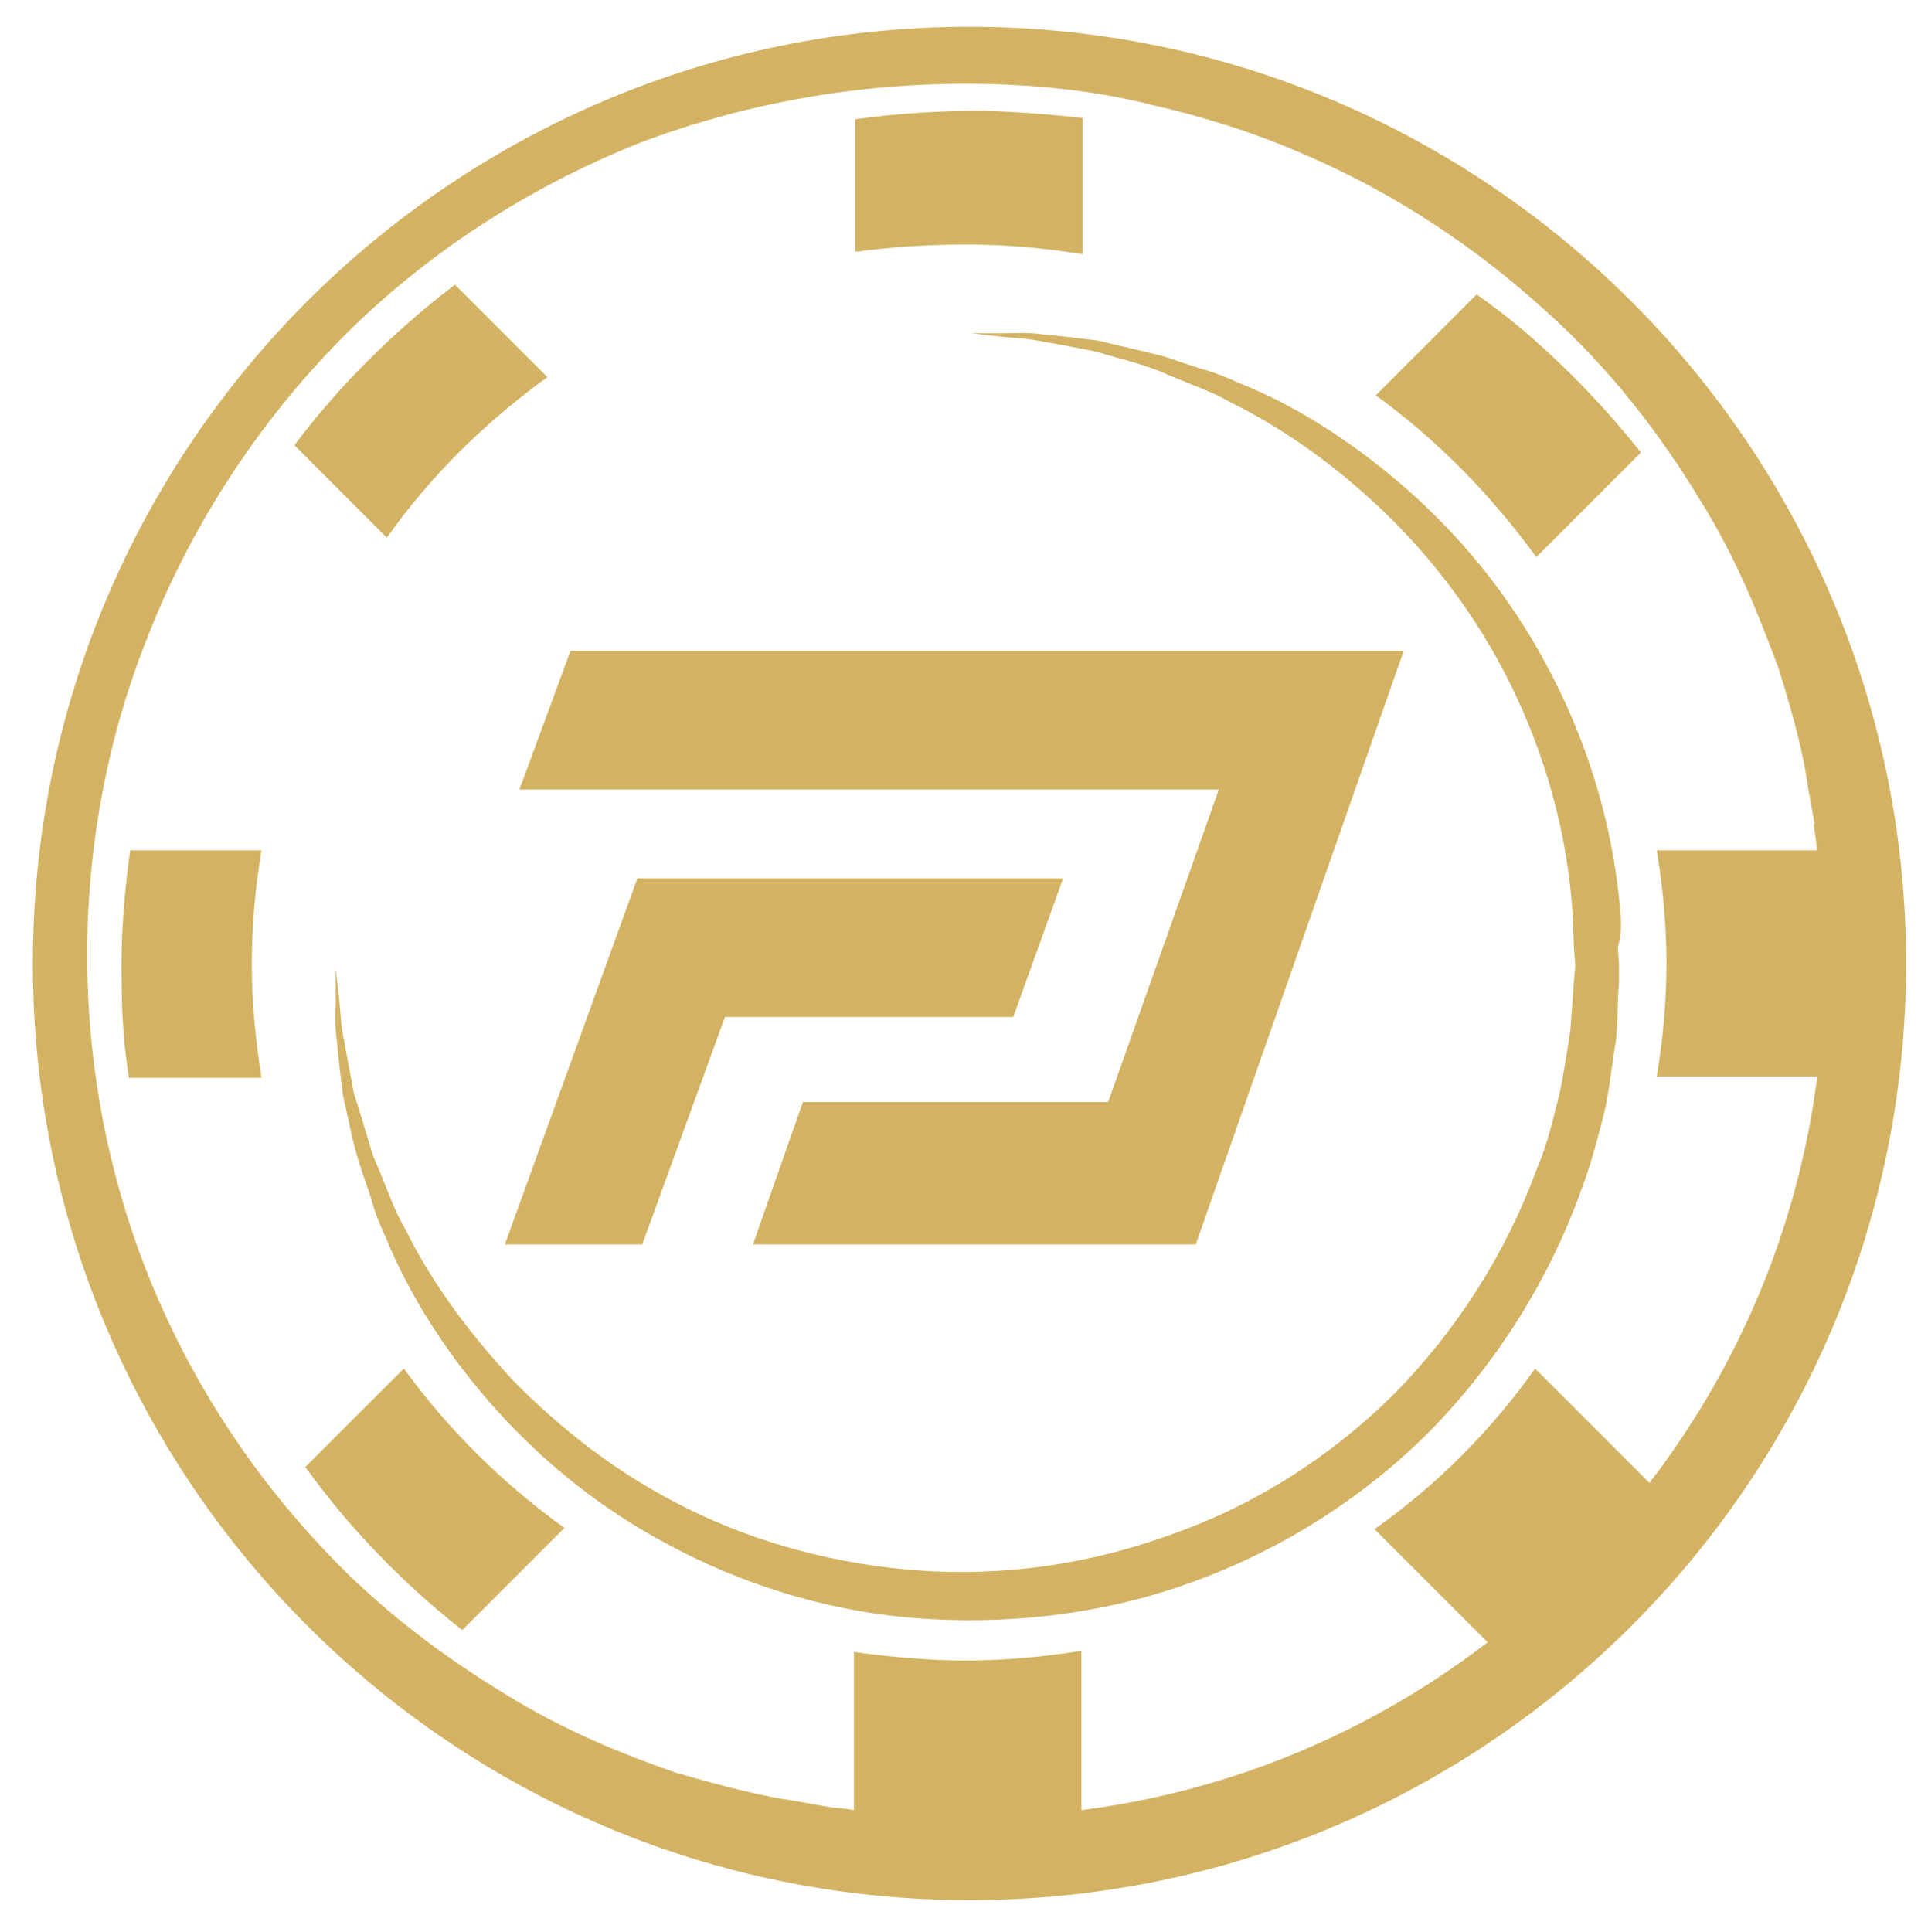
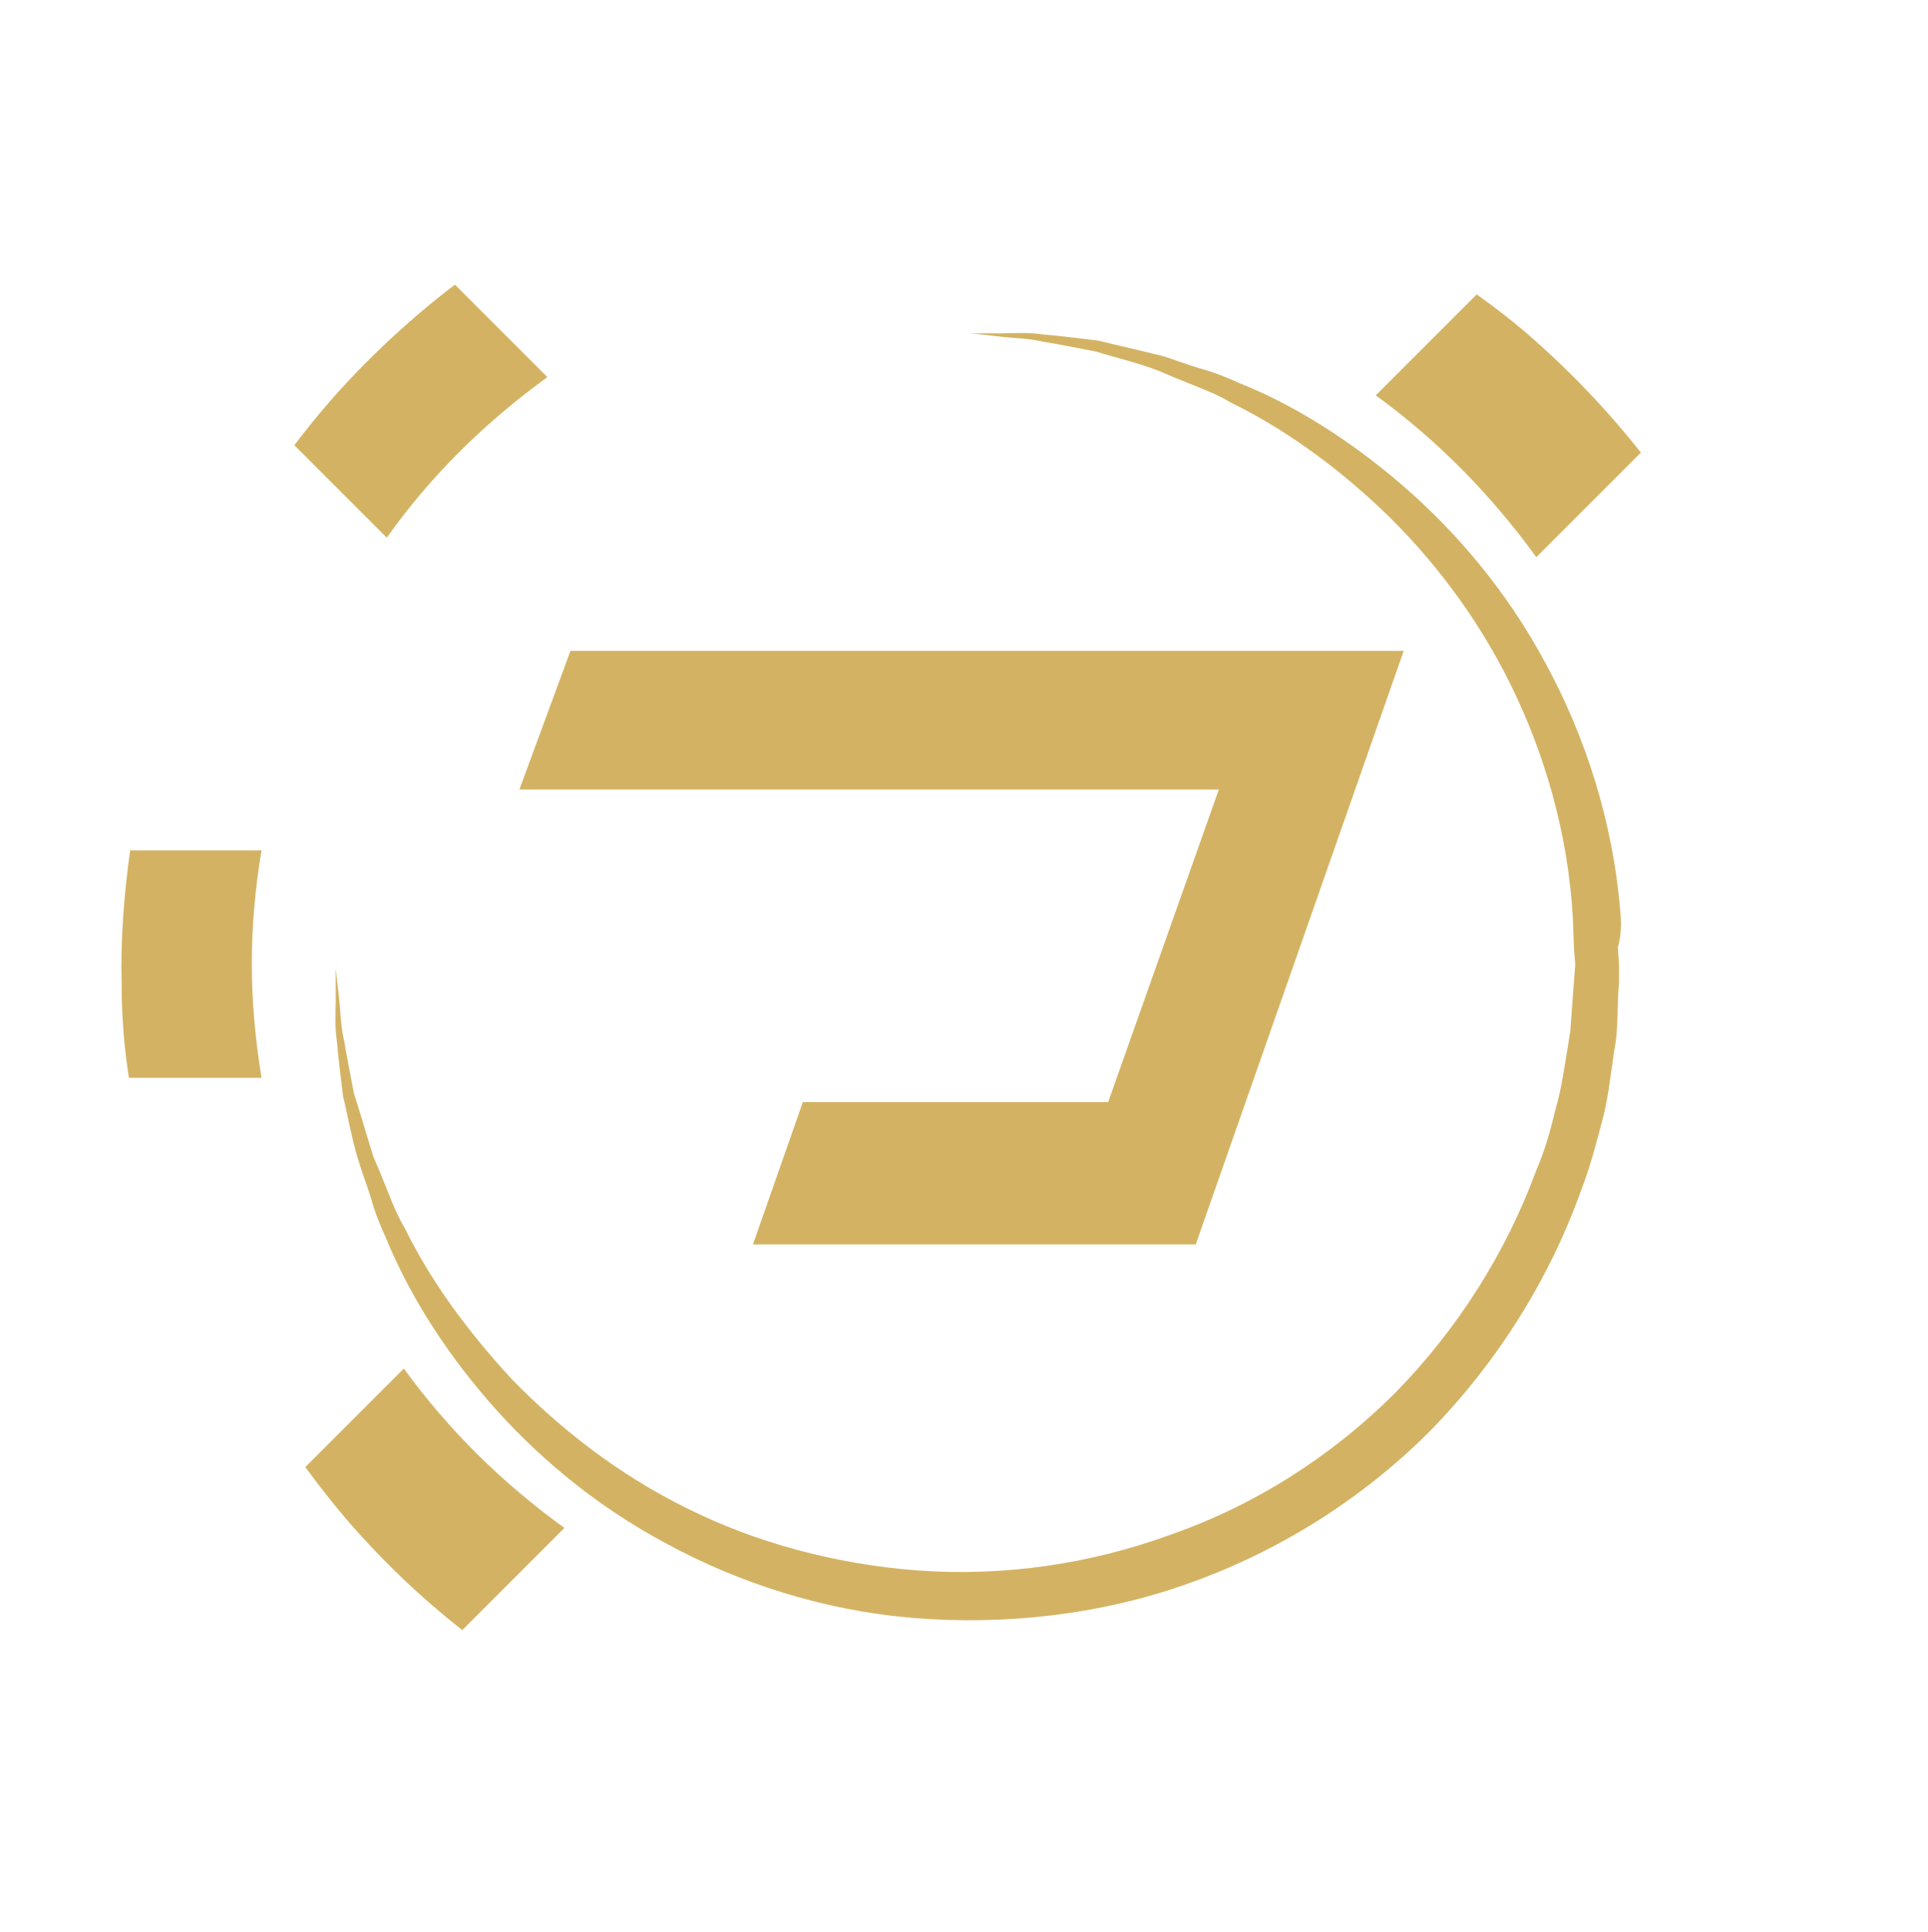
<svg xmlns="http://www.w3.org/2000/svg" version="1.1" id="Layer_1" x="0px" y="0px" width="158.5px" height="158.8px" viewBox="0 0 158.5 158.8" style="enable-background:new 0 0 158.5 158.8;" xml:space="preserve">
  <style type="text/css">
	.st0{fill:#D3B363;}
	@keyframes rotateY {
      from {
        transform: perspective(500px) rotateY(0deg);
      }
      to {
        transform: perspective(500px) rotateY(360deg);
      }
    }
    .rotate {
      animation: rotateY 2s linear infinite;
      transform-origin: center center;
    }
	</style>
  <g>
    <g class="rotate">
      <g id="centralLine">
        <path class="st0" d="M133.2,74.9c-0.6-7.4-2.9-14.4-6.1-20.3c-3.2-6-7.4-10.9-11.8-14.7c-4.4-3.8-9.1-6.7-13.4-8.4       c-1.1-0.5-2.1-0.9-3.2-1.2c-1-0.3-2.1-0.7-3-1c-2-0.5-3.8-0.9-5.4-1.3c-1.7-0.2-3.2-0.4-4.5-0.5c-1.3-0.2-2.4-0.1-3.3-0.1       c-1.8,0-2.7,0-2.7,0s1,0.1,2.7,0.3c0.9,0.1,2,0.1,3.3,0.4c1.3,0.2,2.7,0.5,4.3,0.8c1.6,0.5,3.4,0.9,5.2,1.6       c0.9,0.4,1.9,0.8,2.9,1.2c1,0.4,2,0.8,3,1.4c4.1,2,8.4,5,12.4,8.8c4,3.8,7.8,8.7,10.6,14.4c2.8,5.7,4.7,12.2,5.1,19.1l0.1,2.6       l0.1,1.3l-0.1,1.3l-0.2,2.7l-0.1,1.4l-0.2,1.3c-0.3,1.7-0.5,3.4-1,5.1c-0.4,1.7-0.9,3.5-1.6,5.1c-2.5,6.8-6.5,13.1-11.6,18.3       c-5.2,5.2-11.5,9.2-18.3,11.6c-6.8,2.5-13.9,3.5-20.9,3c-6.8-0.5-13.4-2.3-19-5.1c-5.7-2.8-10.5-6.6-14.4-10.6       c-3.8-4.1-6.8-8.3-8.8-12.4c-0.6-1-1-2-1.4-3c-0.4-1-0.8-2-1.2-2.9c-0.6-1.9-1.1-3.7-1.6-5.2c-0.3-1.6-0.6-3.1-0.8-4.3       c-0.3-1.3-0.3-2.4-0.4-3.3c-0.2-1.8-0.3-2.7-0.3-2.7s0,1,0,2.7c0,0.9-0.1,2,0.1,3.3c0.1,1.3,0.3,2.8,0.5,4.5       c0.4,1.6,0.7,3.5,1.3,5.4c0.3,1,0.7,2,1,3c0.3,1.1,0.7,2.1,1.2,3.2c1.8,4.4,4.6,9,8.4,13.4c3.8,4.4,8.7,8.6,14.7,11.8       c5.9,3.2,12.9,5.5,20.3,6.1c7.3,0.6,15.2-0.2,22.5-2.8c7.4-2.6,14.3-6.9,19.9-12.5c5.6-5.7,9.9-12.6,12.5-19.9       c0.7-1.8,1.2-3.7,1.7-5.6c0.5-1.8,0.7-3.8,1-5.8c0.4-2,0.2-3.7,0.4-5.6l0-1.5l-0.1-1.4C133.3,76.8,133.3,75.8,133.2,74.9z" />
        <animateTransform attributeName="transform" attributeType="XML" type="rotate" from="360 79.25 79.4" to="0 79.25 79.4" dur="2s" repeatCount="indefinite" />
      </g>
      <g>
-         <path class="st0" d="M79.5,20.1c3.2,0,6.4,0.3,9.5,0.8V9.7c-2.6-0.3-5.3-0.5-8.1-0.6c-3.5,0-7,0.2-10.6,0.7v10.9      C73.3,20.3,76.4,20.1,79.5,20.1z" />
        <path class="st0" d="M126.3,45.8l8.6-8.6c-2.7-3.4-5.8-6.7-9.5-9.9c-1.3-1.1-2.6-2.1-4-3.1l-8.3,8.3      C118.2,36.2,122.6,40.7,126.3,45.8z" />
        <path class="st0" d="M33.2,112.5l-8.1,8.1c1.1,1.5,2.2,2.9,3.3,4.2c3.1,3.6,6.3,6.6,9.6,9.2l8.4-8.4      C41.4,122,36.9,117.6,33.2,112.5z" />
        <path class="st0" d="M20.7,79.2c0-3.2,0.3-6.3,0.8-9.3H10.7c-0.5,3.6-0.8,7.3-0.7,11c0,2.6,0.2,5.2,0.6,7.7h10.9      C21,85.5,20.7,82.4,20.7,79.2z" />
        <path class="st0" d="M45,31l-7.6-7.6c-2.5,1.9-4.9,4-7.2,6.3c-2.2,2.2-4.2,4.5-6,6.9l7.6,7.6C35.4,39.1,39.9,34.7,45,31z" />
      </g>
-       <path class="st0" d="M79.7,2.2c-42.5,0-77,34.5-77,77c0,42.5,34.5,77,77,77c42.5,0,77-34.5,77-77C156.7,36.7,122.1,2.2,79.7,2.2z     M135.6,121.9l-9.4-9.4c-3.6,5.1-8.1,9.6-13.2,13.2l9.3,9.3c-9.5,7.3-20.9,12.2-33.4,13.8v-13.1c-3.1,0.5-6.3,0.8-9.5,0.8    c-3.1,0-6.2-0.3-9.2-0.7v13c-0.6-0.1-1.2-0.2-1.8-0.2c0,0,0.1,0,0.1,0s-1.2-0.2-3.4-0.6c-2.2-0.3-5.5-1.1-9.6-2.3    c-4-1.4-8.9-3.3-13.9-6.4c-5.1-3.1-10.6-7.1-15.6-12.6c-5-5.4-9.6-12.1-13-19.9c-3.4-7.8-5.5-16.7-5.8-26    c-0.3-9.2,1.2-19,4.8-28.1c3.5-9.1,9-17.7,16-24.8c7-7.1,15.6-12.6,24.7-16.2C62,8.2,71.7,6.7,81.1,6.9c4.4,0.1,9.2,0.6,13.5,1.7    c4.4,1,8.5,2.3,12.4,4c7.8,3.3,14.5,7.9,20,12.9c5.5,4.9,9.6,10.4,12.7,15.5c3.2,5.1,5,9.9,6.5,13.9c1.3,4.1,2.1,7.3,2.4,9.6    c0.4,2.2,0.6,3.4,0.6,3.4s0-0.1-0.1-0.2c0.1,0.7,0.2,1.5,0.3,2.2h-13.2c0.5,3,0.8,6.2,0.8,9.3c0,3.2-0.3,6.3-0.8,9.3h13.2    C147.8,101,142.9,112.4,135.6,121.9z" />
    </g>
    <g>
      <g id="fd">
-         <polygon class="st0" points="59.6,83.6 83.3,83.6 87.4,72.2 52.4,72.2 41.5,102.3 52.8,102.3    " />
        <polygon class="st0" points="46.9,53.5 42.7,64.9 100.2,64.9 91.1,90.6 66,90.6 61.9,102.3 98.3,102.3 115.4,53.5    " />
      </g>
    </g>
  </g>
</svg>